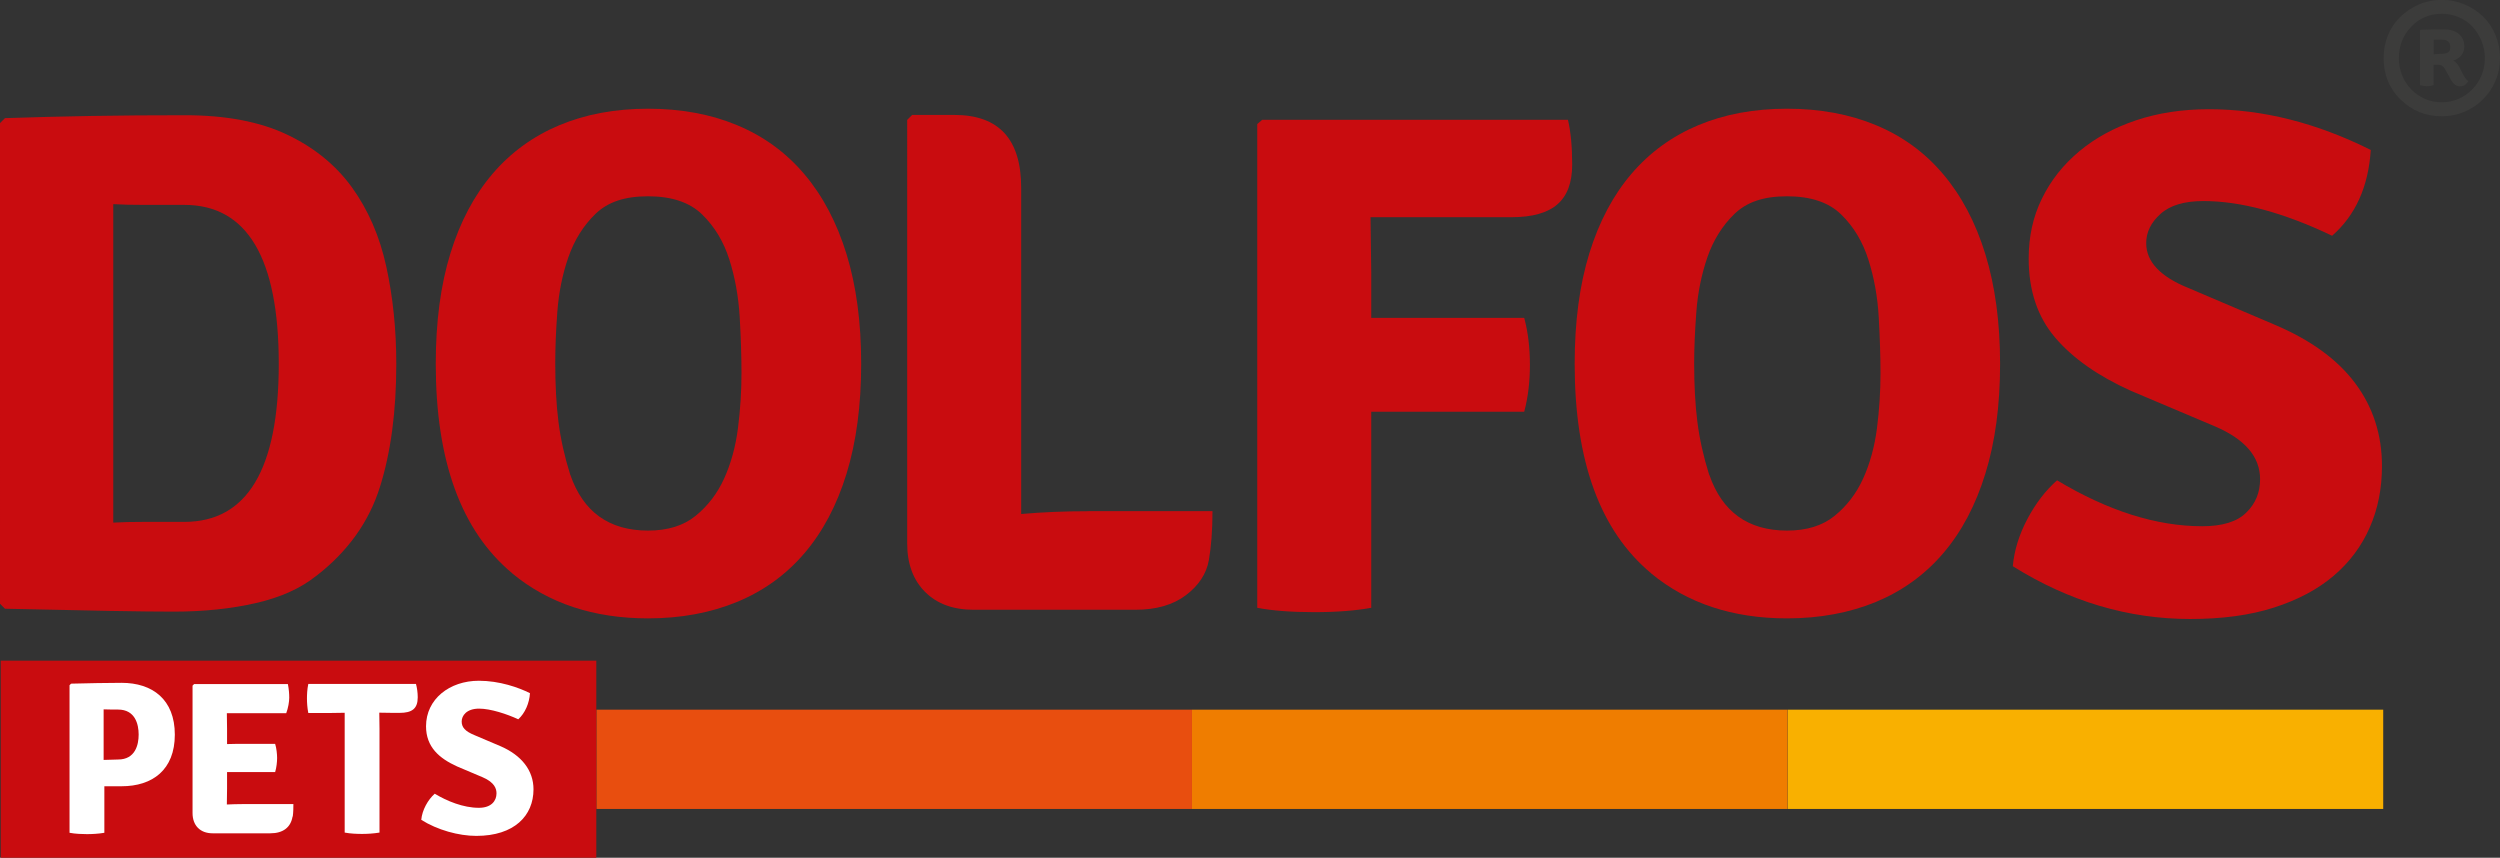
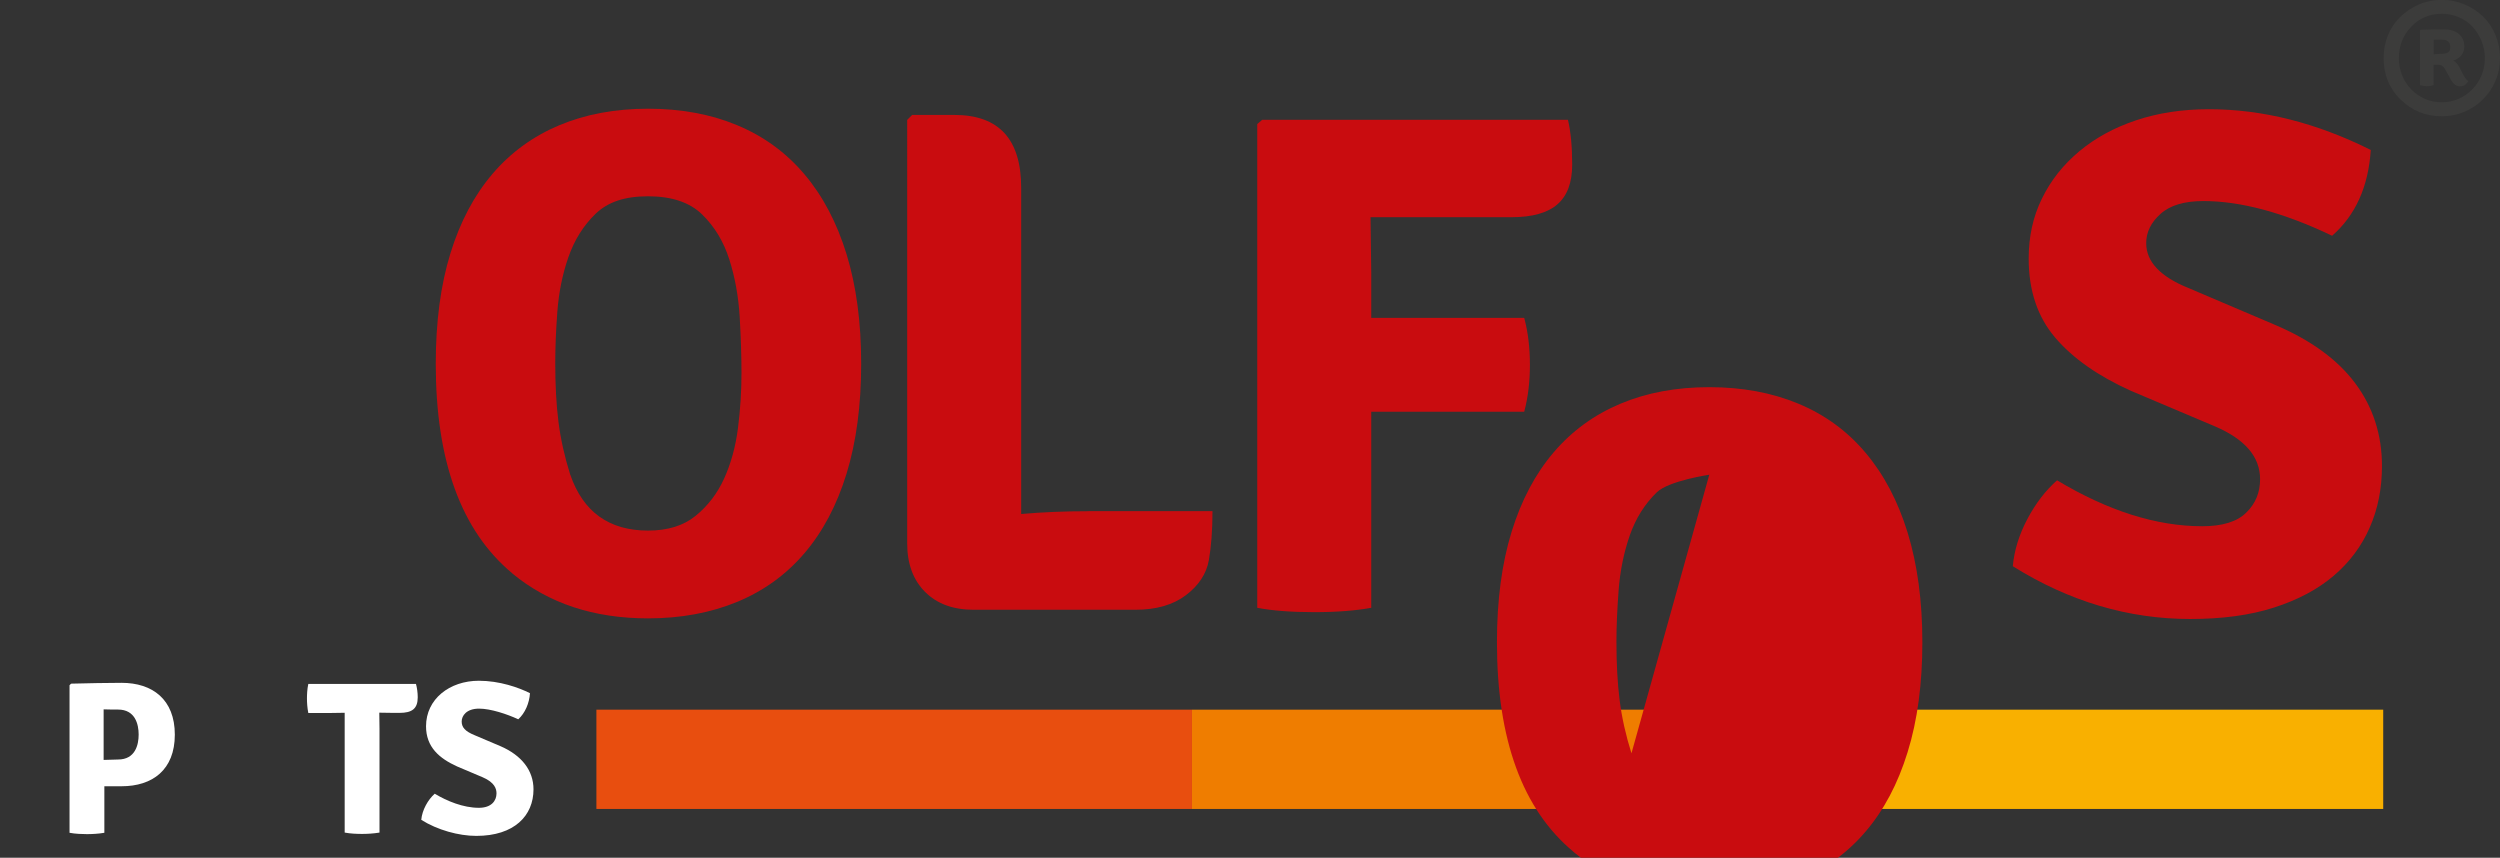
<svg xmlns="http://www.w3.org/2000/svg" id="Layer_2" viewBox="0 0 241.24 82.77">
  <rect x="0" y="0" width="241.24" height="82.77" fill="#333333" stroke="none" />
  <g id="Warstwa_1">
    <g>
      <rect x="172.5" y="68.48" width="57.47" height="9.58" style="fill:#f9b000;" />
      <rect x="115.02" y="68.48" width="57.47" height="9.58" style="fill:#ef7d00;" />
      <rect x="57.55" y="68.48" width="57.47" height="9.58" style="fill:#e84e0f;" />
-       <rect x=".07" y="63.75" width="57.47" height="19.02" style="fill:#c90c0f;" />
      <path d="M11.73,75.87h-1.66v4.49c-.55,.1-1.22,.13-1.68,.13-.4,0-1.13-.02-1.68-.13v-14.24l.15-.15c1.81-.04,3.28-.08,4.87-.08,2.98,0,5.14,1.6,5.14,5s-2.16,4.98-5.14,4.98Zm-1.73-2.54c.59-.02,1.15-.04,1.39-.04,1.66,0,1.99-1.41,1.99-2.41s-.34-2.41-1.99-2.41c-.44,0-.82,0-1.39-.02v4.89Z" style="fill:#fff;" />
-       <path d="M28.23,78.79c-.17,1.05-.92,1.62-2.14,1.62h-5.58c-1.2,0-1.93-.76-1.93-1.95v-12.3l.15-.15h9.05c.1,.5,.13,.94,.13,1.32s-.1,.99-.29,1.49h-5.73c0,.57,.02,.97,.02,1.51v1.47c.55-.02,1.13-.02,1.43-.02h3.21c.13,.4,.19,1.01,.19,1.36,0,.38-.06,.94-.19,1.36h-4.64v1.6c0,.55-.02,.94-.02,1.51v.02c.48-.02,.97-.04,1.55-.04h4.87c0,.27,0,.78-.06,1.2Z" style="fill:#fff;" />
      <path d="M33.25,68.78c-.31,0-1.03,.02-1.34,.02h-2.16c-.1-.5-.13-1.01-.13-1.39s.02-.9,.13-1.41h10.39c.1,.34,.17,.86,.17,1.28,0,1.11-.55,1.51-1.76,1.51h-.61c-.31,0-1.01-.02-1.32-.02h-.02c0,.59,.02,.99,.02,1.55v10.02c-.59,.1-1.22,.13-1.68,.13s-1.11-.02-1.68-.13v-11.57Z" style="fill:#fff;" />
      <path d="M41.95,76.59c1.18,.71,2.75,1.36,4.26,1.36,1.22,0,1.7-.69,1.7-1.39,0-.44-.17-1.05-1.32-1.55l-2.48-1.05c-1.72-.78-3-1.87-3-3.88,0-2.62,2.27-4.39,5.1-4.39,1.99,0,3.84,.65,4.93,1.2-.06,.97-.48,1.93-1.13,2.52-1.07-.5-2.67-1.03-3.78-1.03-1.22,0-1.68,.69-1.68,1.24s.31,.94,1.24,1.32l2.52,1.07c2.02,.88,3.17,2.33,3.17,4.16,0,2.54-1.85,4.49-5.52,4.49-1.7,0-3.76-.57-5.31-1.55,.08-.94,.65-1.95,1.3-2.52Z" style="fill:#fff;" />
-       <path d="M17.78,50.36c6.08,0,9.12-5.08,9.12-15.26s-3.04-15.33-9.12-15.33h-3.91c-1.13,0-2.11-.02-2.94-.07v30.73c.83-.05,1.81-.07,2.94-.07h3.91m12.73,5.21c-1.47,1.19-3.41,2.07-5.8,2.62-2.39,.55-5.04,.83-7.94,.83-1.43,0-3.49-.02-6.18-.07-2.69-.05-6.06-.12-10.11-.21l-.48-.48V11.88l.48-.48c2.67-.09,5.44-.16,8.32-.21,2.88-.05,5.9-.07,9.08-.07,3.91,0,7.18,.62,9.8,1.86,2.62,1.24,4.72,2.94,6.28,5.1,1.56,2.16,2.67,4.7,3.31,7.62,.64,2.92,.97,6.05,.97,9.41,0,4.6-.53,8.57-1.59,11.92-1.06,3.35-3.1,6.2-6.14,8.55Z" style="fill:#c90c0f; fill-rule:evenodd;" />
      <path d="M55.03,45.81c1.24,3.59,3.74,5.39,7.51,5.39,1.88,0,3.41-.47,4.58-1.42,1.17-.95,2.09-2.14,2.75-3.59,.66-1.45,1.11-3.08,1.34-4.87,.23-1.8,.34-3.57,.34-5.32,0-1.61-.06-3.41-.17-5.39-.12-1.98-.45-3.83-1-5.56-.55-1.73-1.42-3.18-2.62-4.35-1.19-1.17-2.94-1.76-5.23-1.76s-3.89,.57-5.06,1.69c-1.17,1.13-2.04,2.52-2.62,4.18-.58,1.66-.93,3.42-1.07,5.29-.14,1.87-.2,3.51-.2,4.94,0,2.12,.1,4.01,.31,5.67,.21,1.66,.59,3.36,1.14,5.11m-5.6,9.5c-4.92-4.09-7.38-10.83-7.38-20.21,0-4.05,.47-7.6,1.41-10.65,.94-3.06,2.3-5.62,4.07-7.69,1.77-2.07,3.92-3.63,6.45-4.69,2.53-1.06,5.38-1.59,8.56-1.59s6.04,.53,8.59,1.59c2.55,1.06,4.71,2.63,6.49,4.73,1.77,2.09,3.13,4.66,4.07,7.72,.94,3.06,1.41,6.58,1.41,10.58s-.47,7.53-1.41,10.59c-.94,3.06-2.3,5.62-4.07,7.69-1.77,2.07-3.93,3.63-6.49,4.69-2.55,1.05-5.42,1.59-8.59,1.59-5.25,0-9.61-1.45-13.11-4.34Z" style="fill:#c90c0f; fill-rule:evenodd;" />
      <path d="M105.04,49.32h11.96c0,1.84-.12,3.42-.35,4.73-.23,1.31-.97,2.44-2.21,3.38-1.24,.94-2.87,1.41-4.89,1.41h-15.59c-1.98,0-3.54-.57-4.69-1.72-1.15-1.15-1.73-2.71-1.73-4.69V11.57l.48-.48h4.06c4.31,0,6.46,2.34,6.46,7.03v31.48c2.02-.18,4.19-.27,6.49-.27" style="fill:#c90c0f; fill-rule:evenodd;" />
      <path d="M132.25,20.95l.07,5.38v4.34h14.76c.37,1.38,.55,2.89,.55,4.53s-.18,3.15-.55,4.53h-14.76v18.92c-1.47,.27-3.3,.42-5.5,.42s-4.04-.14-5.5-.42V11.97l.48-.41h29.5c.27,1.15,.41,2.59,.41,4.32s-.47,3-1.42,3.83c-.94,.83-2.43,1.25-4.45,1.25h-13.6Z" style="fill:#c90c0f; fill-rule:evenodd;" />
-       <path d="M164.94,45.81c1.24,3.59,3.74,5.39,7.51,5.39,1.88,0,3.41-.47,4.58-1.42,1.17-.95,2.09-2.14,2.75-3.59,.66-1.45,1.11-3.08,1.34-4.87,.23-1.8,.34-3.57,.34-5.32,0-1.61-.06-3.41-.17-5.39-.11-1.98-.45-3.83-1-5.56-.55-1.73-1.42-3.18-2.62-4.35-1.19-1.17-2.94-1.76-5.23-1.76s-3.89,.57-5.06,1.69c-1.17,1.13-2.04,2.52-2.62,4.18-.57,1.66-.93,3.42-1.07,5.29-.14,1.87-.21,3.51-.21,4.94,0,2.12,.1,4.01,.31,5.67,.21,1.66,.59,3.36,1.14,5.11m-5.6,9.5c-4.92-4.09-7.38-10.83-7.38-20.21,0-4.05,.47-7.6,1.41-10.65,.94-3.06,2.3-5.62,4.07-7.69,1.77-2.07,3.92-3.63,6.45-4.69,2.53-1.06,5.38-1.59,8.56-1.59s6.04,.53,8.59,1.59c2.55,1.06,4.71,2.63,6.48,4.73,1.77,2.09,3.13,4.66,4.07,7.72,.94,3.06,1.42,6.58,1.42,10.58s-.47,7.53-1.42,10.59c-.94,3.06-2.3,5.62-4.07,7.69-1.77,2.07-3.93,3.63-6.48,4.69-2.55,1.05-5.42,1.59-8.59,1.59-5.25,0-9.61-1.45-13.11-4.34Z" style="fill:#c90c0f; fill-rule:evenodd;" />
+       <path d="M164.94,45.81s-3.89,.57-5.06,1.69c-1.17,1.13-2.04,2.52-2.62,4.18-.57,1.66-.93,3.42-1.07,5.29-.14,1.87-.21,3.51-.21,4.94,0,2.12,.1,4.01,.31,5.67,.21,1.66,.59,3.36,1.14,5.11m-5.6,9.5c-4.92-4.09-7.38-10.83-7.38-20.21,0-4.05,.47-7.6,1.41-10.65,.94-3.06,2.3-5.62,4.07-7.69,1.77-2.07,3.92-3.63,6.45-4.69,2.53-1.06,5.38-1.59,8.56-1.59s6.04,.53,8.59,1.59c2.55,1.06,4.71,2.63,6.48,4.73,1.77,2.09,3.13,4.66,4.07,7.72,.94,3.06,1.42,6.58,1.42,10.58s-.47,7.53-1.42,10.59c-.94,3.06-2.3,5.62-4.07,7.69-1.77,2.07-3.93,3.63-6.48,4.69-2.55,1.05-5.42,1.59-8.59,1.59-5.25,0-9.61-1.45-13.11-4.34Z" style="fill:#c90c0f; fill-rule:evenodd;" />
      <path d="M194.23,54.61c.14-1.51,.61-3.03,1.41-4.54,.8-1.51,1.76-2.75,2.86-3.72,4.92,2.95,9.59,4.43,14.01,4.43,1.93,0,3.35-.43,4.24-1.31,.9-.87,1.34-1.95,1.34-3.23,0-2.16-1.45-3.85-4.34-5.09l-8.13-3.44c-3.17-1.43-5.61-3.14-7.31-5.14-1.7-2-2.55-4.54-2.55-7.62,0-2.12,.42-4.05,1.28-5.79,.85-1.75,2.05-3.26,3.59-4.55,1.54-1.29,3.37-2.29,5.49-3,2.12-.71,4.46-1.07,7.04-1.07,5.16,0,10.36,1.31,15.61,3.93-.23,3.54-1.47,6.3-3.73,8.28-4.69-2.24-8.83-3.35-12.42-3.35-1.84,0-3.22,.41-4.14,1.24-.92,.83-1.38,1.76-1.38,2.82,0,1.79,1.35,3.23,4.07,4.33l8.27,3.52c3.49,1.47,6.1,3.36,7.82,5.66,1.72,2.3,2.59,4.96,2.59,8,0,2.16-.39,4.14-1.18,5.93-.78,1.79-1.94,3.35-3.48,4.66-1.54,1.31-3.46,2.33-5.77,3.07-2.3,.74-4.99,1.1-8.07,1.1-5.99,0-11.69-1.7-17.12-5.09" style="fill:#c90c0f; fill-rule:evenodd;" />
      <path d="M234.84,3.83v1.42c.23-.03,.44-.05,.65-.05s.37-.02,.51-.05c.14-.04,.25-.09,.33-.18,.07-.09,.11-.23,.11-.43,0-.48-.26-.71-.79-.71h-.81Zm2.96,.61c0,.7-.36,1.17-1.07,1.41,.23,.09,.46,.36,.7,.84l.28,.55c.15,.27,.3,.47,.47,.6-.2,.33-.47,.49-.81,.49-.34,.01-.63-.21-.88-.66l-.54-.98c-.16-.29-.37-.44-.64-.44h-.48v1.97c-.24,.07-.46,.1-.64,.1-.2,0-.42-.03-.67-.1V2.94l.06-.07c.46-.02,.88-.03,1.26-.03,.38,0,.72,0,1.02,0,.6,0,1.07,.15,1.41,.44,.34,.29,.52,.68,.52,1.17Zm-5.14-1.85c-.79,.83-1.18,1.84-1.18,3.02,0,.58,.11,1.14,.31,1.65,.21,.52,.5,.97,.87,1.35,.37,.39,.81,.7,1.31,.92,.5,.23,1.05,.34,1.65,.34s1.13-.11,1.64-.34c.51-.23,.95-.53,1.32-.92,.37-.38,.67-.83,.88-1.35,.22-.51,.32-1.06,.32-1.65s-.11-1.12-.32-1.64c-.21-.52-.49-.97-.85-1.37-.35-.39-.79-.7-1.32-.93-.53-.23-1.09-.34-1.68-.34-1.17,0-2.16,.42-2.96,1.27Zm-1.03,7.01c-1.09-1.09-1.62-2.41-1.62-3.99,0-.77,.14-1.5,.41-2.19,.28-.69,.68-1.28,1.2-1.79,.52-.5,1.12-.9,1.8-1.2,.67-.29,1.41-.44,2.2-.44s1.5,.15,2.21,.44c.7,.3,1.3,.7,1.81,1.2,.51,.51,.9,1.1,1.18,1.79,.28,.69,.42,1.41,.42,2.19s-.15,1.52-.44,2.2c-.29,.68-.69,1.27-1.2,1.77-.5,.51-1.1,.91-1.78,1.2-.69,.29-1.42,.44-2.19,.44-1.57,0-2.9-.54-3.99-1.63Z" style="fill:#3c3c3b; fill-rule:evenodd;" />
    </g>
  </g>
</svg>